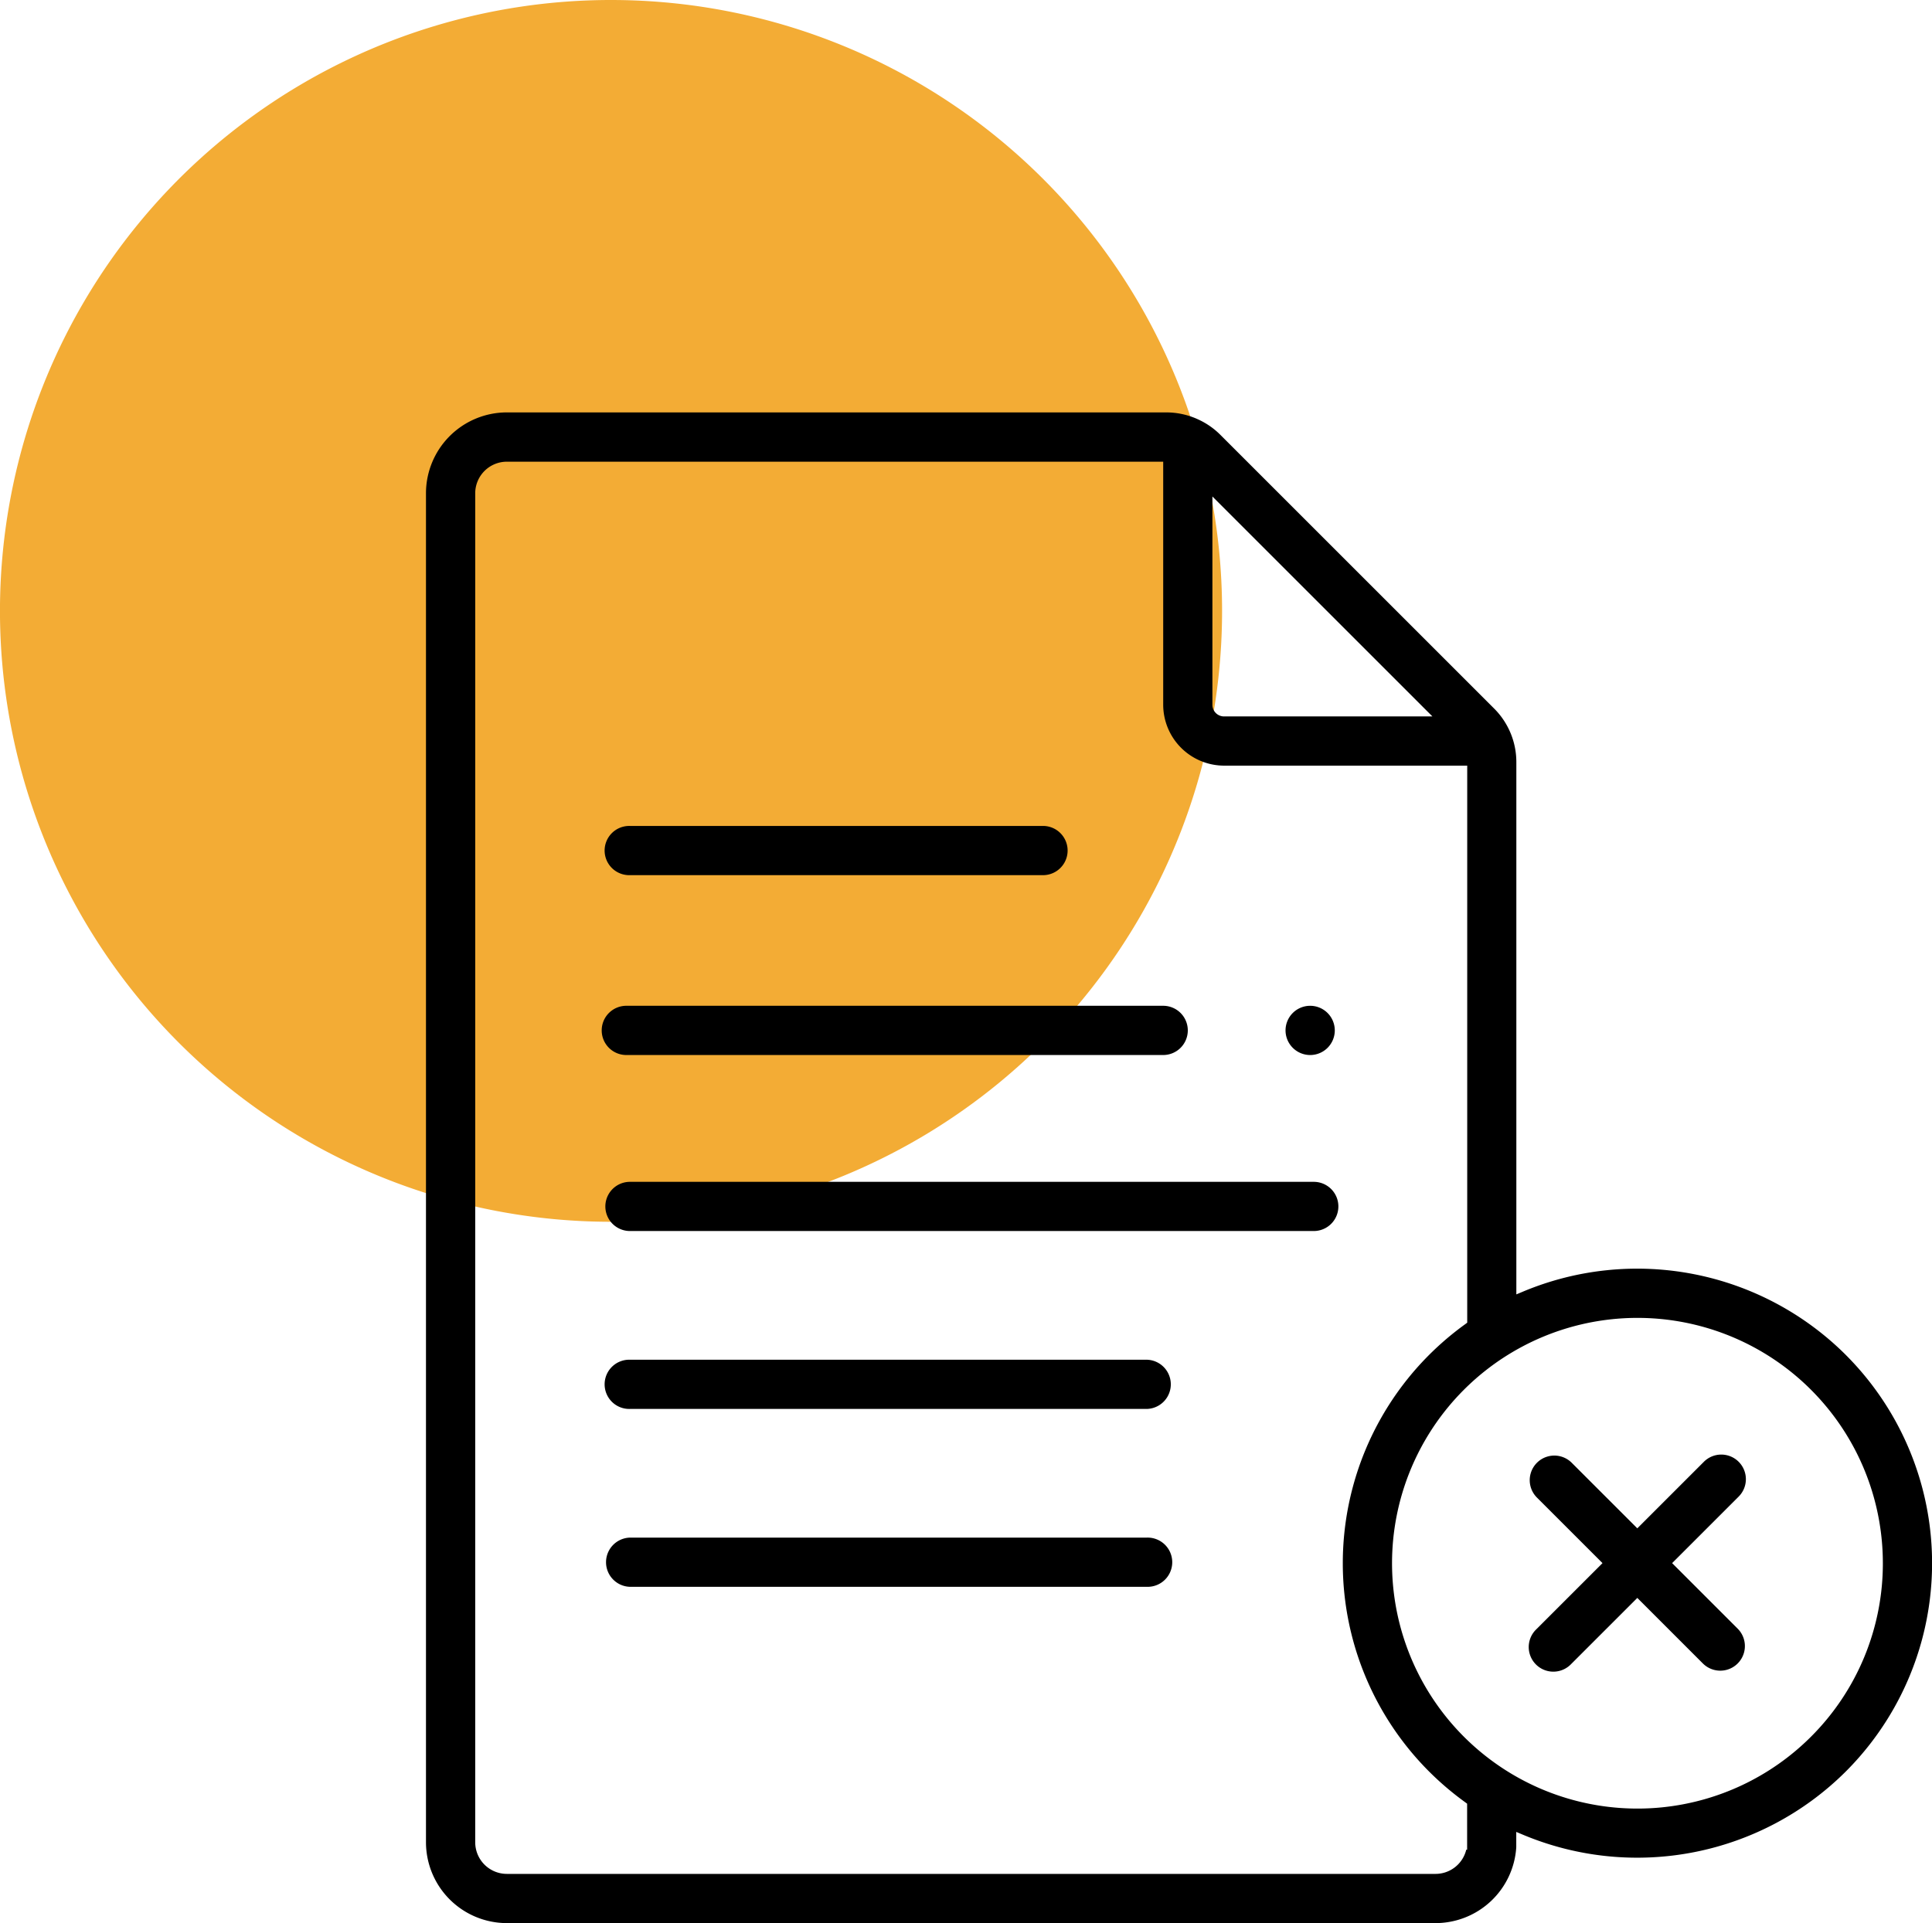
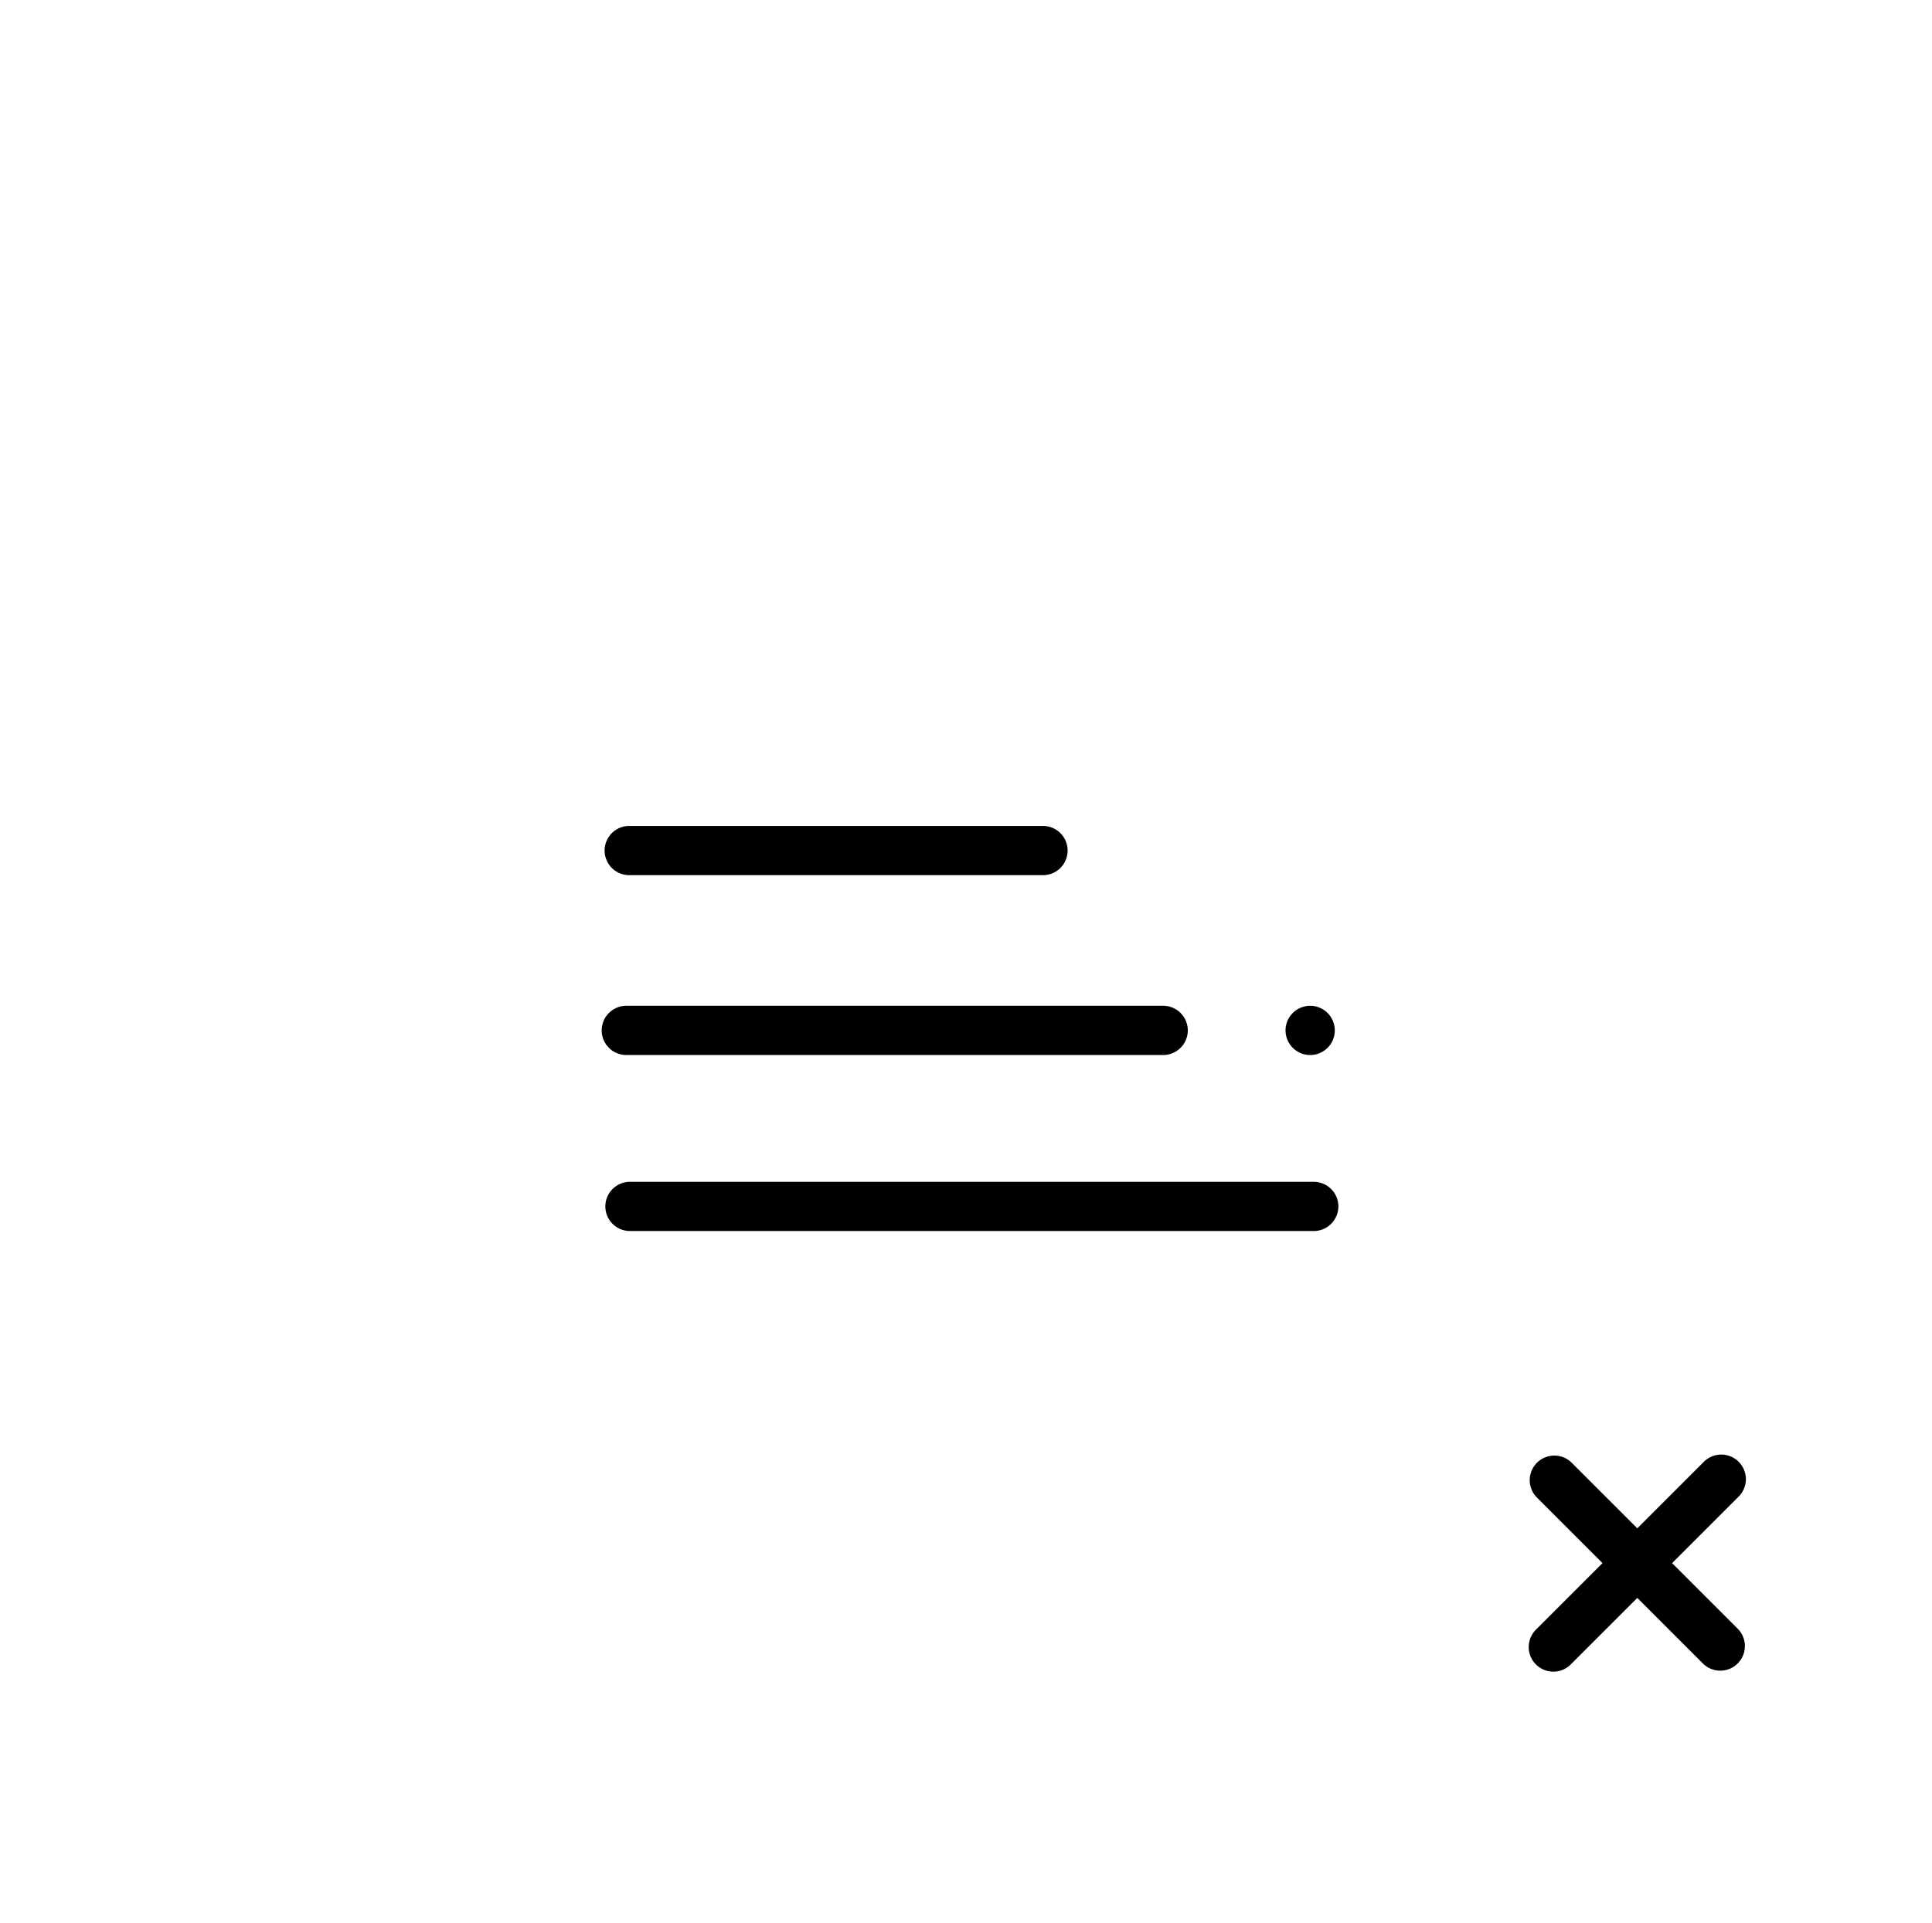
<svg xmlns="http://www.w3.org/2000/svg" width="95.258" height="94.84" viewBox="0 0 95.258 94.84">
  <g id="icon_contract_03" transform="translate(-1175 -2030.662)">
-     <path id="パス_140" data-name="パス 140" d="M1023.963,2266.689a30.128,30.128,0,1,1-30.127-30.127,30.127,30.127,0,0,1,30.127,30.127" transform="translate(211.292 -205.9)" fill="#f3ac35" />
    <g id="グループ_258" data-name="グループ 258" transform="translate(-3023.94 -264.179)">
-       <path id="パス_122" data-name="パス 122" d="M1523,2091.1h25.489a1.214,1.214,0,1,0,0-2.427H1523a1.214,1.214,0,0,0,0,2.427" transform="translate(2707 282)" />
      <path id="パス_123" data-name="パス 123" d="M1523,2073.553h33.716a1.213,1.213,0,1,0,0-2.426H1523a1.213,1.213,0,1,0,0,2.426" transform="translate(2707 282)" />
-       <path id="パス_124" data-name="パス 124" d="M1548.49,2079.9H1523a1.214,1.214,0,1,0,0,2.427h25.488a1.214,1.214,0,0,0,0-2.427" transform="translate(2707 282)" />
      <path id="パス_125" data-name="パス 125" d="M1556.538,2064.873a1.214,1.214,0,1,0-1.214-1.214,1.216,1.216,0,0,0,1.214,1.214" transform="translate(2707 282)" />
      <path id="パス_126" data-name="パス 126" d="M1543.4,2053.575H1523a1.214,1.214,0,1,0,0,2.427h20.4a1.214,1.214,0,0,0,0-2.427" transform="translate(2707 282)" />
      <path id="パス_127" data-name="パス 127" d="M1522.856,2064.872h26.4a1.214,1.214,0,1,0,0-2.427h-26.4a1.214,1.214,0,1,0,0,2.427" transform="translate(2707 282)" />
-       <path id="パス_128" data-name="パス 128" d="M1582.942,2079.657a14.565,14.565,0,0,0-15.892-3.124l-.346.145v-26.241a3.729,3.729,0,0,0-1.1-2.657l-13.5-13.5a3.731,3.731,0,0,0-1.014-.719h0l-.052-.025-.1-.045a3.765,3.765,0,0,0-1.488-.311h-32.522a3.991,3.991,0,0,0-3.985,3.985V2103.7a3.991,3.991,0,0,0,3.985,3.985h45.794a3.991,3.991,0,0,0,3.978-3.745l0-.076v-.676l.346.145a14.569,14.569,0,0,0,15.9-3.123,14.529,14.529,0,0,0,0-20.548m-31.228-42.335,10.421,10.421.427.426h-10.274a.574.574,0,0,1-.574-.573Zm12.559,66.737h-.043a1.558,1.558,0,0,1-1.511,1.194h-45.794a1.56,1.56,0,0,1-1.558-1.558v-66.531a1.56,1.56,0,0,1,1.558-1.558h32.363v11.99a3.009,3.009,0,0,0,3,3h11.99v27.472l-.1.075a14.611,14.611,0,0,0-1.779,1.514,14.529,14.529,0,0,0,0,20.548,14.637,14.637,0,0,0,1.774,1.511l.1.074Zm16.953-5.57a12.1,12.1,0,1,1,3.545-8.558,12.069,12.069,0,0,1-3.545,8.558" transform="translate(2707 282)" />
      <path id="パス_129" data-name="パス 129" d="M1577.666,2084.934a1.212,1.212,0,0,0-1.716,0l-3.282,3.282-3.233-3.233a1.213,1.213,0,0,0-1.716,1.715l3.233,3.233-3.282,3.282a1.213,1.213,0,1,0,1.716,1.716l3.282-3.282,3.233,3.233a1.213,1.213,0,0,0,1.716-1.716l-3.233-3.233,3.282-3.281a1.214,1.214,0,0,0,0-1.716l.177-.177Z" transform="translate(2707 282)" />
    </g>
  </g>
</svg>